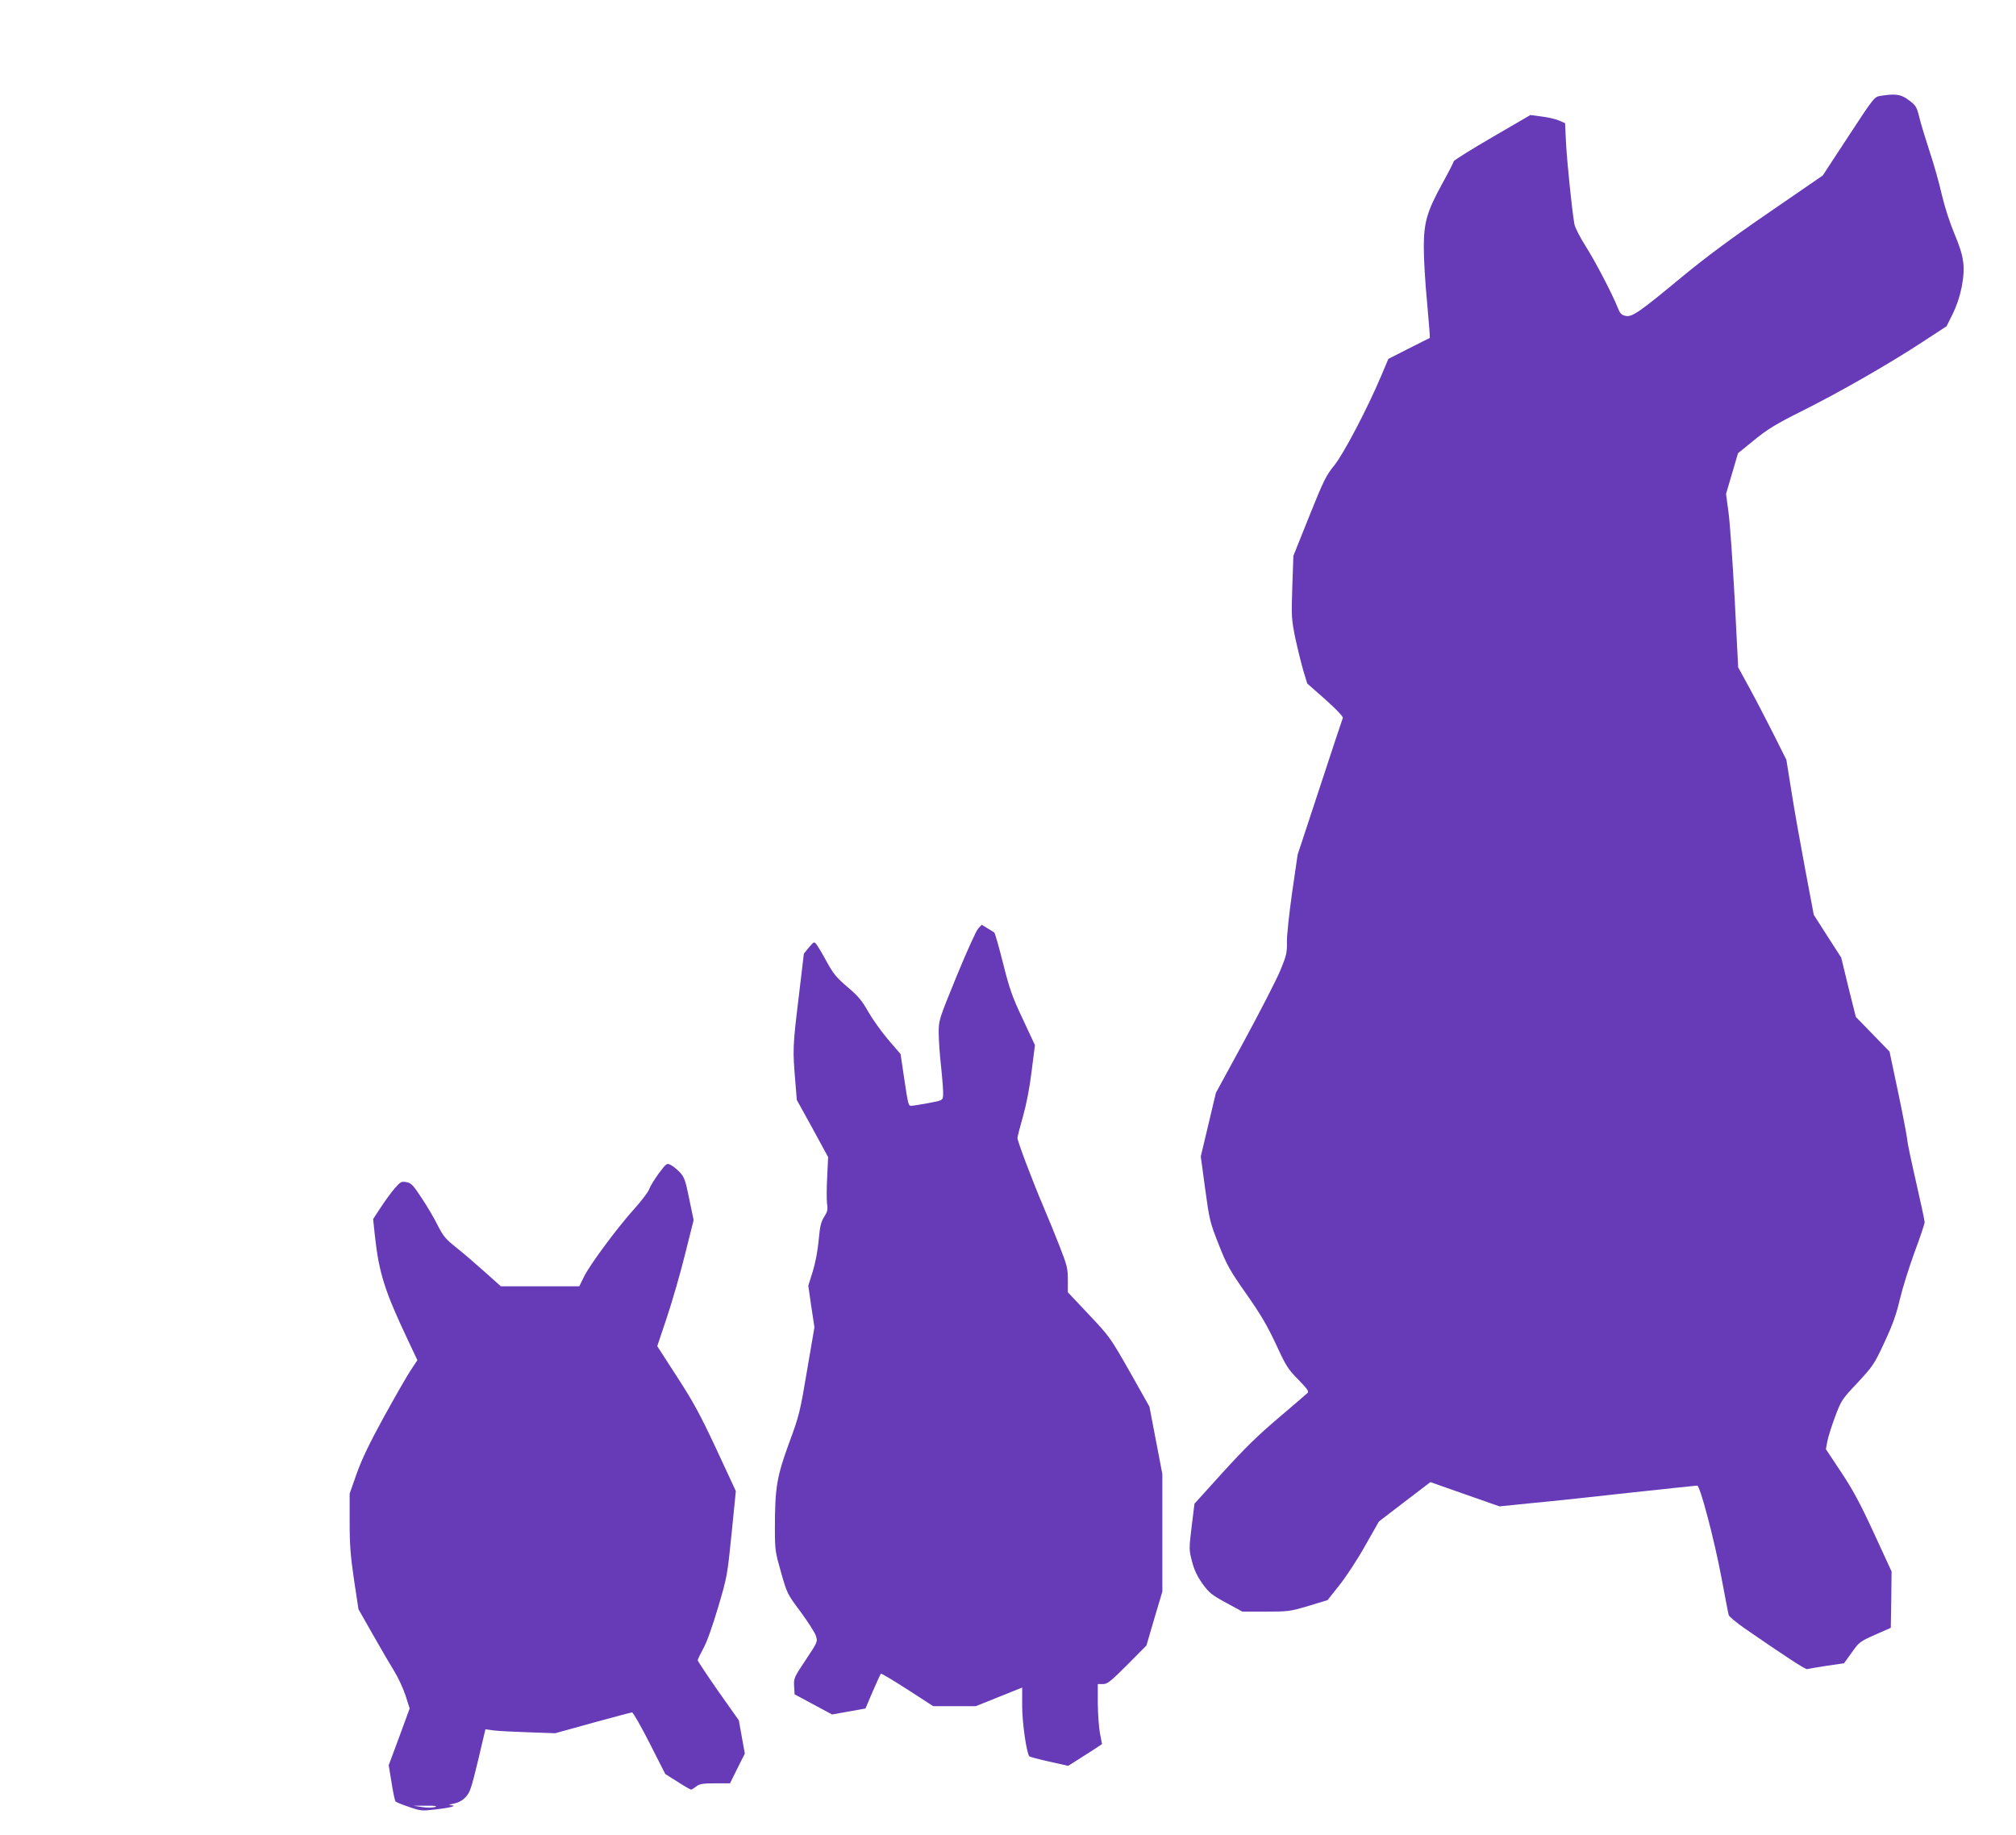
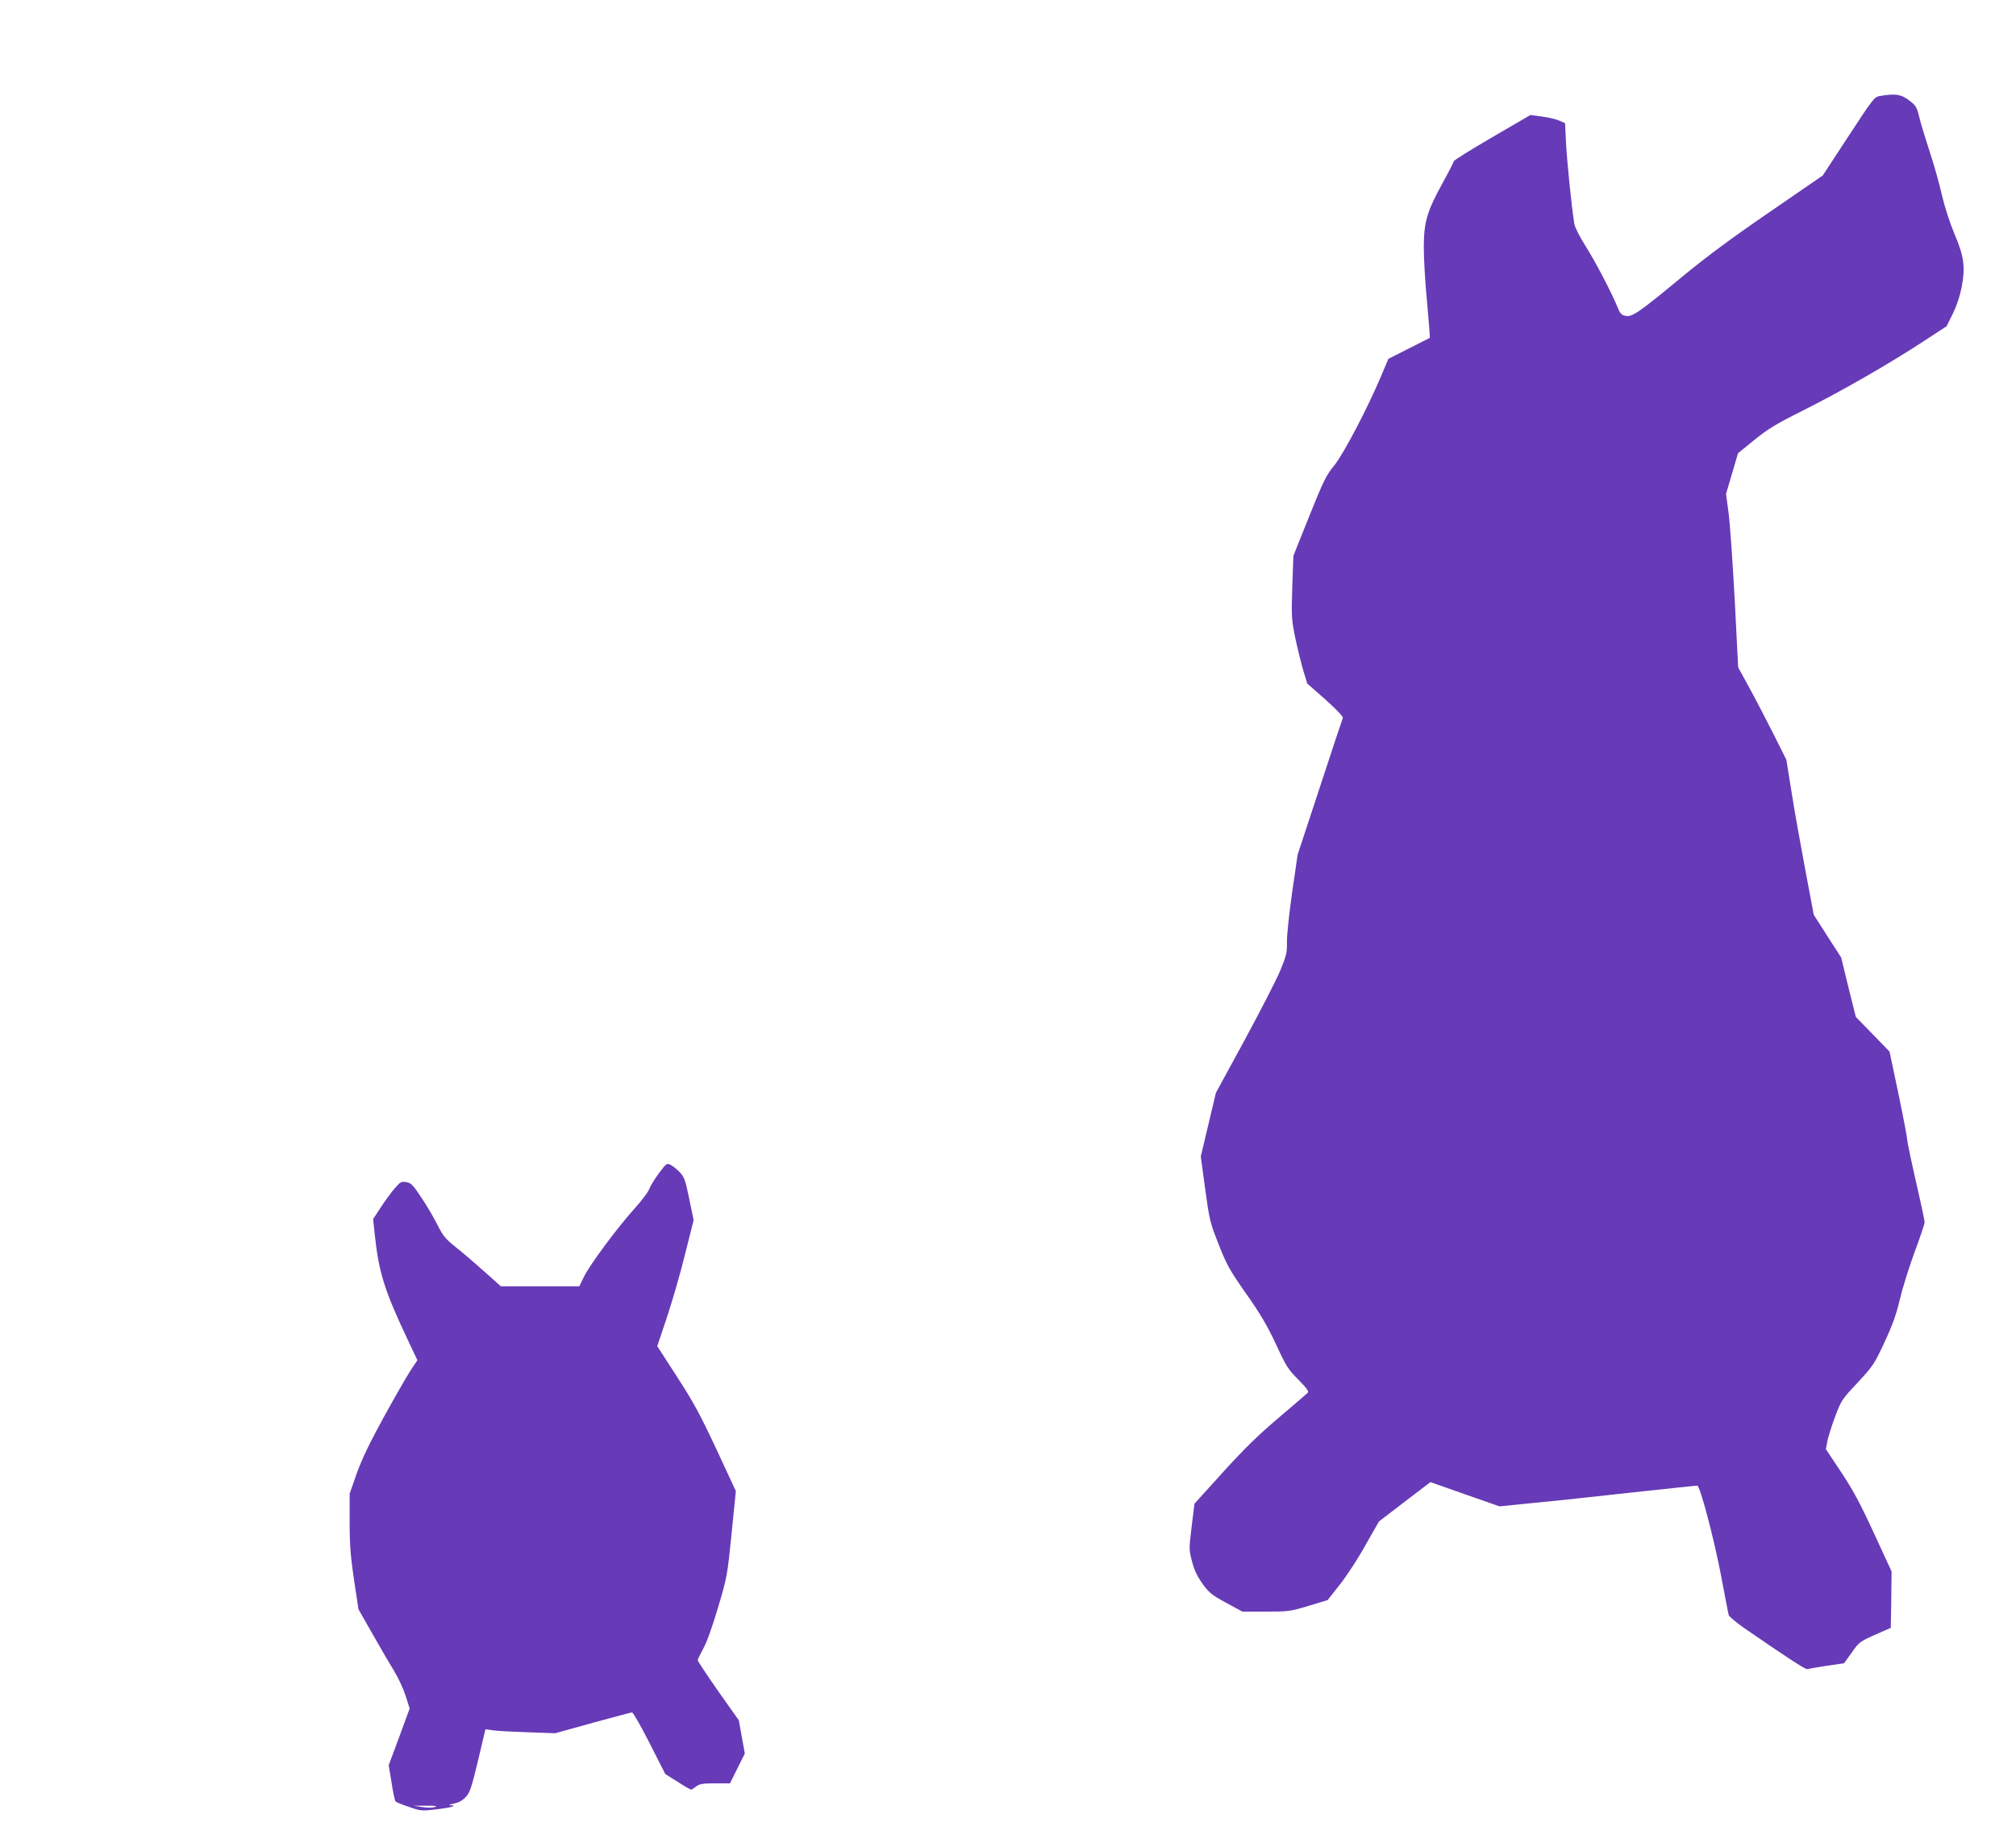
<svg xmlns="http://www.w3.org/2000/svg" version="1.0" width="1280pt" height="1165pt" viewBox="0 0 1280 1165" preserveAspectRatio="xMidYMid meet">
  <g transform="translate(0,1165) scale(0.1,-0.1)" fill="#673ab7" stroke="none">
    <path d="M11937 11041 c-36 -6 -42 -13 -201 -256 l-163 -249 -336 -231 c-238 -163 -399 -282 -552 -408 -280 -232 -323 -261 -364 -252 -25 5 -35 15 -48 48 -37 93 -144 298 -206 395 -36 57 -68 120 -71 140 -17 99 -47 401 -53 514 l-6 126 -36 16 c-20 9 -69 21 -110 26 l-74 10 -244 -142 c-134 -78 -243 -146 -243 -152 0 -5 -32 -68 -72 -140 -99 -181 -118 -247 -118 -409 0 -70 9 -227 21 -348 11 -122 19 -222 17 -224 -2 -1 -61 -31 -133 -67 l-130 -66 -46 -109 c-88 -208 -238 -494 -298 -568 -51 -62 -68 -97 -158 -321 l-101 -252 -7 -198 c-6 -189 -5 -205 19 -324 15 -69 38 -162 51 -207 l25 -82 116 -102 c66 -59 113 -108 110 -116 -3 -7 -69 -205 -146 -440 l-141 -428 -35 -240 c-19 -135 -34 -273 -33 -315 1 -68 -3 -85 -42 -180 -24 -58 -126 -256 -226 -441 l-183 -336 -48 -202 -48 -202 28 -207 c27 -198 31 -213 86 -352 51 -130 69 -162 174 -312 91 -129 133 -201 189 -320 64 -139 77 -160 142 -225 57 -59 69 -75 59 -85 -7 -7 -90 -78 -184 -158 -130 -110 -216 -194 -353 -345 l-181 -200 -18 -145 c-17 -142 -17 -147 2 -220 14 -55 32 -93 66 -142 43 -59 59 -72 151 -122 l103 -56 149 0 c141 0 153 1 270 36 l122 37 76 96 c42 53 116 165 163 250 l87 153 163 125 164 125 219 -77 220 -77 217 22 c119 11 399 41 622 66 223 24 410 44 416 44 18 0 109 -345 154 -585 23 -121 43 -228 46 -237 3 -10 49 -48 102 -85 261 -180 385 -261 396 -258 6 2 61 11 123 21 l111 16 49 68 c46 66 52 70 148 113 l100 44 3 179 2 179 -113 245 c-88 191 -135 277 -209 388 l-95 143 9 49 c5 27 27 98 49 156 39 104 43 111 144 218 98 106 106 118 170 256 51 109 75 176 97 270 16 69 58 203 93 299 36 96 65 183 65 193 0 10 -25 126 -55 257 -30 131 -55 250 -55 262 0 13 -25 146 -56 294 l-57 270 -107 110 -107 110 -47 188 -46 189 -87 135 -87 136 -53 281 c-29 154 -69 376 -87 492 l-34 211 -77 154 c-43 85 -111 217 -153 294 l-76 139 -22 431 c-13 236 -30 484 -39 550 l-16 120 38 129 38 129 102 83 c86 70 136 101 310 188 236 118 549 297 765 439 l147 96 39 78 c25 51 45 110 57 170 24 129 16 193 -46 339 -29 69 -62 171 -80 248 -16 72 -51 196 -78 276 -26 80 -56 177 -65 216 -16 65 -21 74 -65 107 -51 39 -85 44 -184 28z" />
-     <path d="M6211 5756 c-13 -13 -74 -149 -137 -302 -113 -277 -114 -279 -114 -360 0 -45 7 -145 16 -223 8 -78 14 -156 12 -174 -3 -32 -3 -32 -93 -49 -49 -9 -98 -17 -107 -17 -21 -1 -21 -1 -49 186 l-21 142 -80 93 c-43 51 -100 131 -126 177 -39 69 -62 97 -130 155 -71 60 -91 85 -133 161 -27 50 -56 99 -65 110 -14 19 -16 19 -48 -19 l-32 -39 -34 -286 c-37 -304 -37 -328 -21 -519 l10 -124 100 -181 99 -182 -6 -125 c-4 -69 -4 -146 -1 -170 6 -38 3 -51 -18 -84 -20 -31 -27 -59 -35 -148 -6 -67 -21 -145 -38 -200 l-28 -89 19 -132 20 -132 -47 -275 c-44 -262 -49 -284 -114 -460 -78 -212 -90 -286 -90 -538 0 -141 2 -153 39 -283 38 -134 40 -138 124 -250 46 -63 90 -131 97 -152 12 -38 12 -39 -64 -153 -74 -111 -77 -117 -74 -167 l3 -52 119 -64 119 -64 106 19 106 19 46 108 c26 60 49 110 52 113 2 3 78 -42 168 -100 l164 -106 135 0 136 0 147 59 147 59 0 -118 c0 -106 28 -301 46 -319 3 -3 59 -18 125 -33 l121 -27 54 34 c30 19 78 50 108 69 l53 35 -13 68 c-7 37 -13 123 -14 191 l0 122 33 0 c28 0 48 16 154 122 l122 123 50 171 51 171 0 373 0 373 -41 214 -41 214 -125 222 c-124 218 -129 224 -260 363 l-133 141 0 79 c0 71 -5 92 -50 207 -27 70 -74 185 -104 255 -69 161 -166 418 -166 438 0 8 16 70 35 137 22 78 42 180 55 287 l21 166 -77 165 c-67 141 -84 190 -125 353 -26 103 -51 192 -56 196 -4 4 -24 16 -44 28 l-36 22 -22 -24z" />
    <path d="M4183 4202 c-27 -37 -55 -82 -61 -100 -6 -18 -47 -72 -90 -120 -108 -119 -285 -357 -323 -434 l-31 -63 -249 0 -249 0 -103 92 c-56 50 -137 120 -180 154 -68 54 -83 72 -119 143 -22 44 -68 123 -102 173 -53 81 -66 94 -95 99 -32 6 -38 3 -73 -37 -21 -24 -61 -78 -89 -121 l-50 -76 11 -104 c26 -239 62 -352 211 -667 l59 -125 -43 -65 c-24 -36 -100 -169 -170 -296 -91 -166 -139 -266 -172 -358 l-45 -128 0 -182 c0 -147 6 -217 28 -367 l28 -185 91 -160 c50 -88 111 -193 136 -233 25 -40 57 -110 72 -155 l26 -82 -66 -180 -67 -180 18 -110 c9 -60 21 -114 25 -120 5 -5 44 -21 87 -35 74 -26 80 -26 174 -15 94 11 137 24 87 26 -13 1 -4 5 21 10 30 6 55 19 76 41 28 30 36 54 79 232 l47 199 52 -7 c28 -4 128 -9 221 -12 l170 -6 238 66 c131 36 244 66 250 66 7 0 57 -88 112 -196 l99 -195 78 -49 c43 -28 82 -50 86 -50 4 0 18 9 32 20 21 16 41 20 120 20 l95 0 47 95 47 94 -19 105 -19 106 -131 185 c-71 102 -130 191 -130 196 0 6 16 39 35 74 22 38 58 140 94 261 58 195 59 204 86 469 l27 270 -123 265 c-103 220 -145 298 -250 460 l-126 195 62 185 c34 102 86 282 115 400 l54 215 -28 135 c-24 119 -32 139 -59 168 -18 19 -44 40 -58 47 -25 13 -27 12 -76 -53z m-1420 -4022 c-13 -5 -47 -6 -80 -1 l-58 9 80 0 c57 1 74 -2 58 -8z" />
  </g>
</svg>